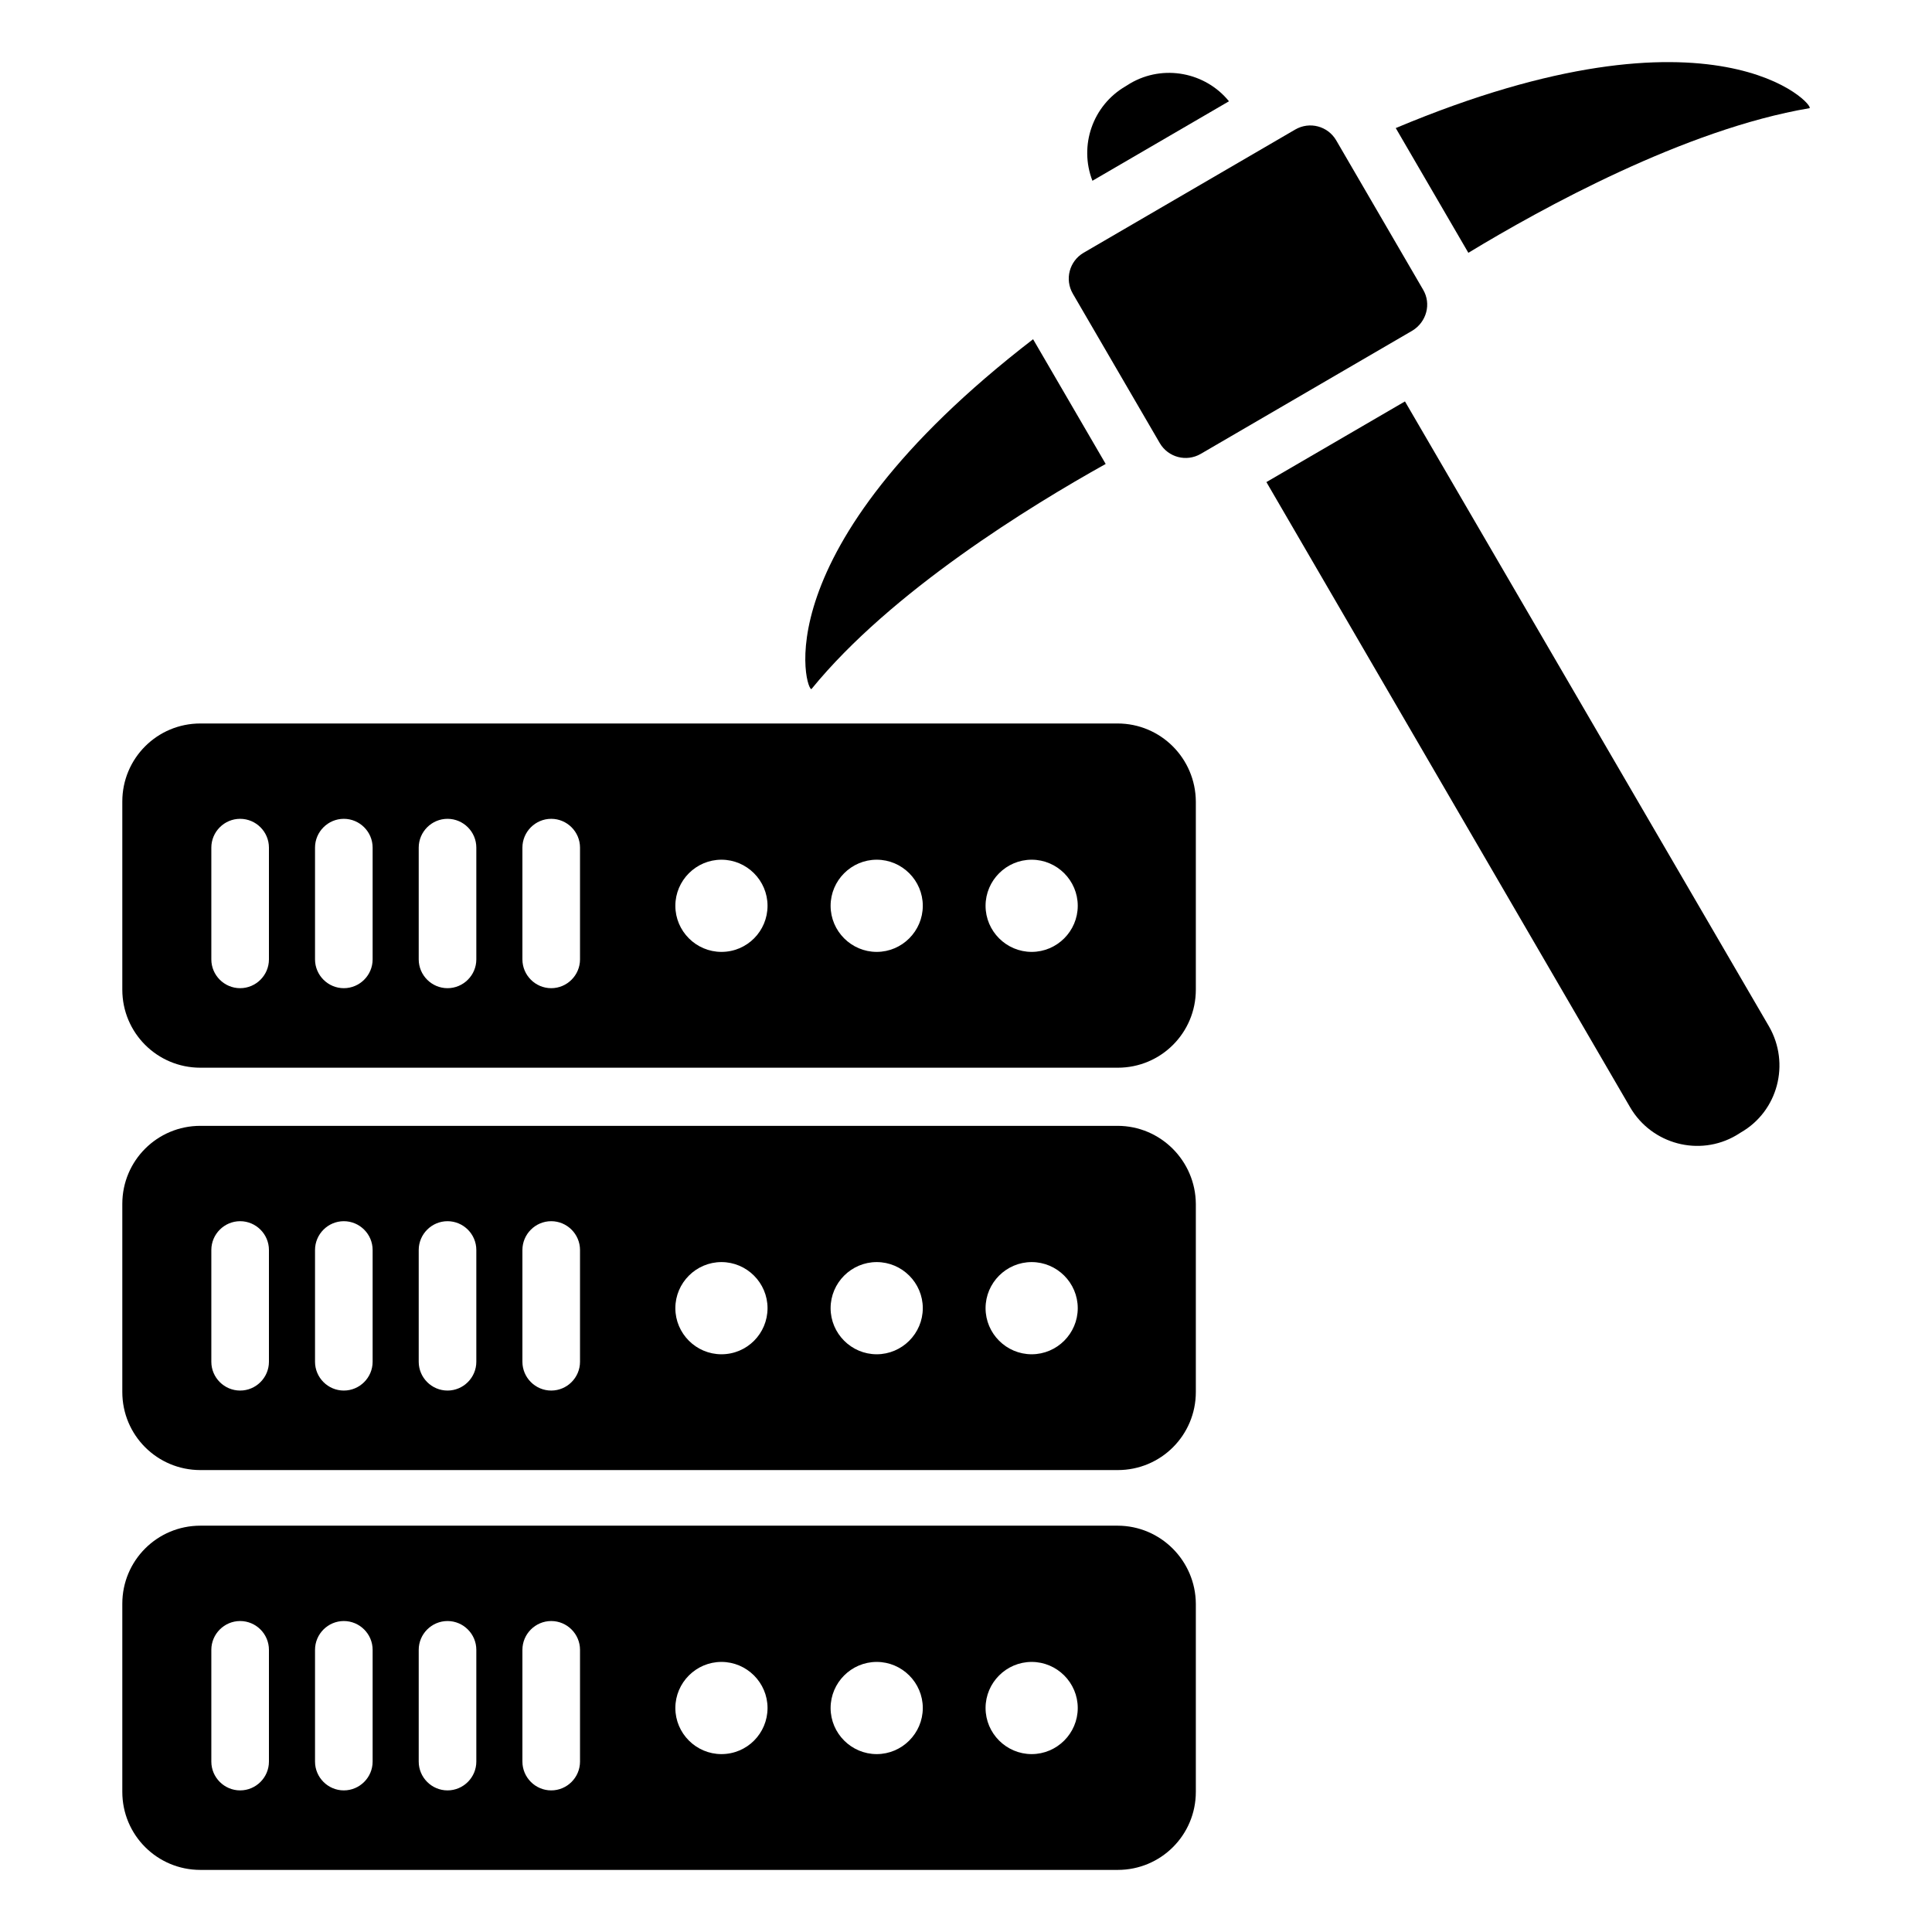
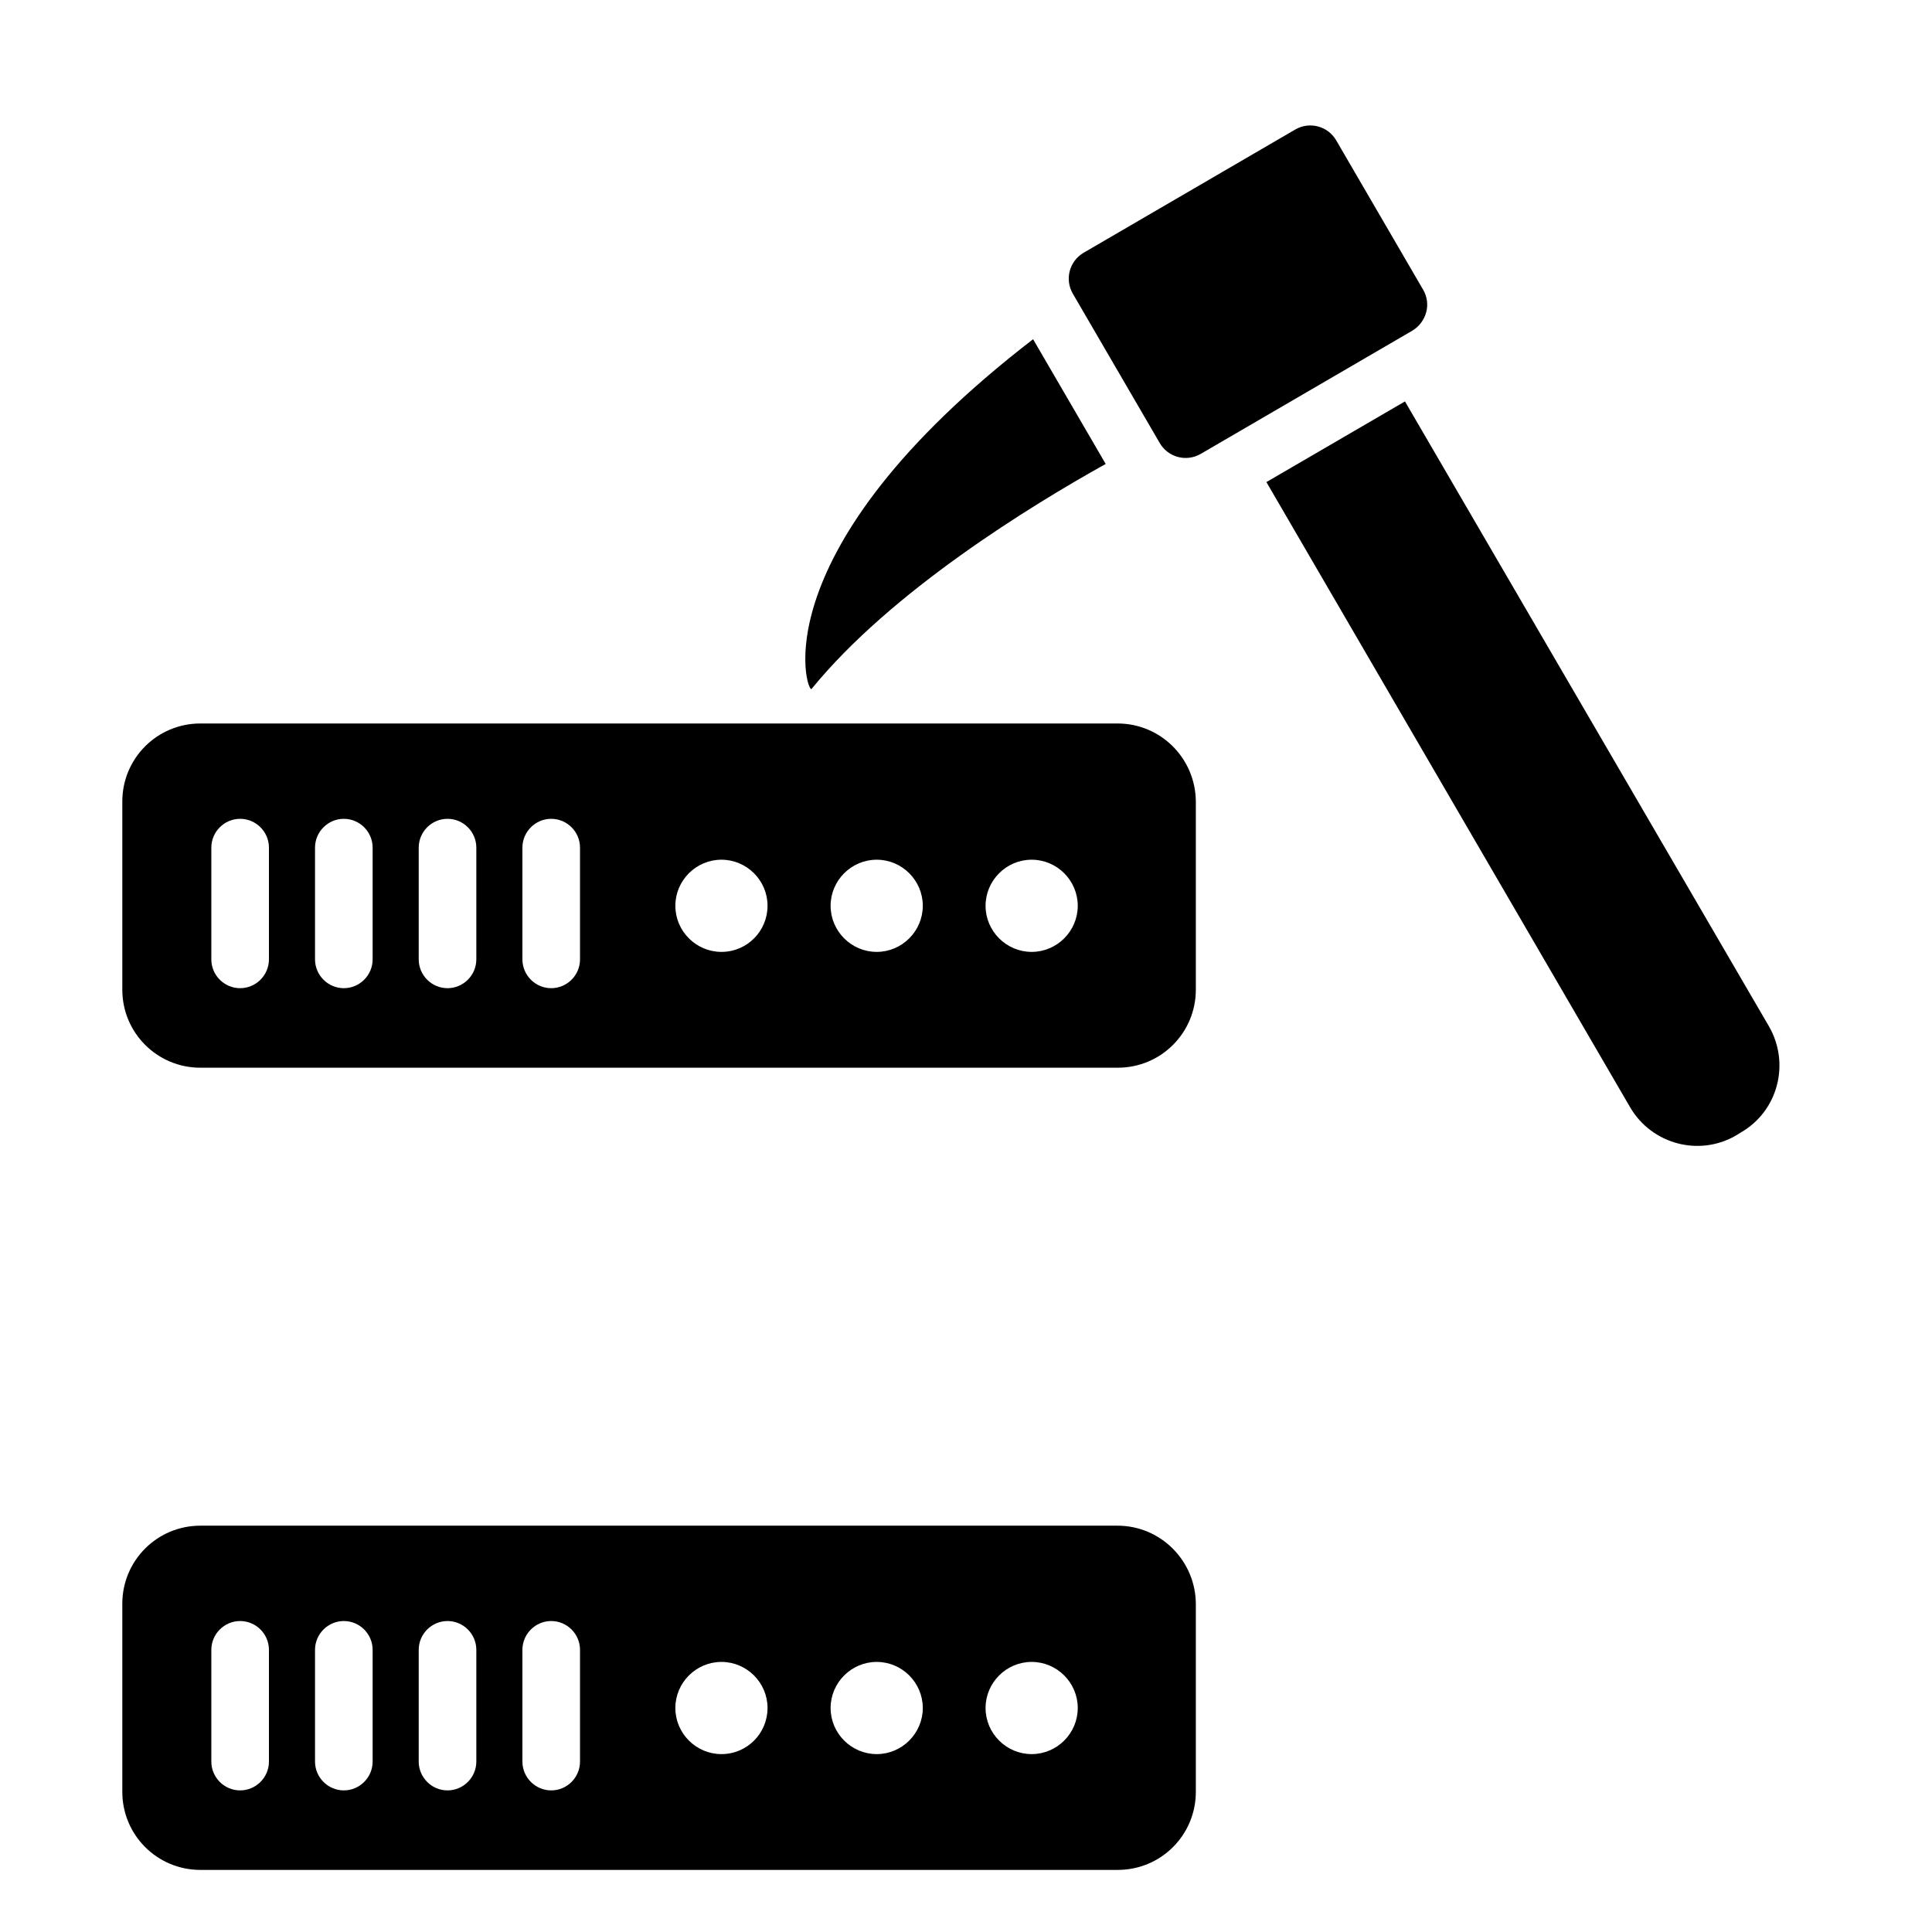
<svg xmlns="http://www.w3.org/2000/svg" fill="#000000" width="800px" height="800px" version="1.1" viewBox="144 144 512 512">
  <g>
    <path d="m440.15 548.32h-243.05c-11.449 0-20.688 9.238-20.688 20.688v49.848c0 11.449 9.238 20.688 20.688 20.688h243.12c11.449 0 20.688-9.238 20.688-20.688v-49.848c-0.078-11.375-9.312-20.688-20.762-20.688zm-224.88 62.52c0 4.199-3.434 7.633-7.633 7.633s-7.633-3.434-7.633-7.633v-29.617c0-4.199 3.434-7.633 7.633-7.633s7.633 3.434 7.633 7.633zm27.48 0c0 4.199-3.434 7.633-7.633 7.633-4.199 0-7.633-3.434-7.633-7.633v-29.617c0-4.199 3.434-7.633 7.633-7.633 4.199 0 7.633 3.434 7.633 7.633zm27.48 0c0 4.199-3.434 7.633-7.633 7.633-4.199 0-7.633-3.434-7.633-7.633v-29.617c0-4.199 3.434-7.633 7.633-7.633 4.199 0 7.633 3.434 7.633 7.633zm27.48 0c0 4.199-3.434 7.633-7.633 7.633s-7.633-3.434-7.633-7.633v-29.617c0-4.199 3.434-7.633 7.633-7.633s7.633 3.434 7.633 7.633zm37.48-1.984c-6.719 0-12.215-5.496-12.215-12.215s5.496-12.215 12.215-12.215 12.215 5.496 12.215 12.215c-0.004 6.719-5.422 12.215-12.215 12.215zm41.145 0c-6.719 0-12.215-5.496-12.215-12.215s5.496-12.215 12.215-12.215 12.215 5.496 12.215 12.215c-0.004 6.719-5.5 12.215-12.215 12.215zm41.066 0c-6.719 0-12.215-5.496-12.215-12.215s5.496-12.215 12.215-12.215 12.215 5.496 12.215 12.215-5.496 12.215-12.215 12.215z" />
-     <path d="m440.15 442.36h-243.05c-11.449 0-20.688 9.238-20.688 20.688v49.848c0 11.449 9.238 20.688 20.688 20.688h243.12c11.449 0 20.688-9.238 20.688-20.688v-49.848c-0.078-11.375-9.312-20.688-20.762-20.688zm-224.88 62.52c0 4.199-3.434 7.633-7.633 7.633s-7.633-3.434-7.633-7.633v-29.617c0-4.199 3.434-7.633 7.633-7.633s7.633 3.434 7.633 7.633zm27.48 0c0 4.199-3.434 7.633-7.633 7.633-4.199 0-7.633-3.434-7.633-7.633v-29.617c0-4.199 3.434-7.633 7.633-7.633 4.199 0 7.633 3.434 7.633 7.633zm27.48 0c0 4.199-3.434 7.633-7.633 7.633-4.199 0-7.633-3.434-7.633-7.633v-29.617c0-4.199 3.434-7.633 7.633-7.633 4.199 0 7.633 3.434 7.633 7.633zm27.48 0c0 4.199-3.434 7.633-7.633 7.633s-7.633-3.434-7.633-7.633v-29.617c0-4.199 3.434-7.633 7.633-7.633s7.633 3.434 7.633 7.633zm37.48-1.984c-6.719 0-12.215-5.496-12.215-12.215s5.496-12.215 12.215-12.215 12.215 5.496 12.215 12.215c-0.004 6.719-5.422 12.215-12.215 12.215zm41.145 0c-6.719 0-12.215-5.496-12.215-12.215s5.496-12.215 12.215-12.215 12.215 5.496 12.215 12.215c-0.004 6.719-5.5 12.215-12.215 12.215zm41.066 0c-6.719 0-12.215-5.496-12.215-12.215s5.496-12.215 12.215-12.215 12.215 5.496 12.215 12.215-5.496 12.215-12.215 12.215z" />
    <path d="m440.15 335.73h-243.05c-11.449 0-20.688 9.238-20.688 20.688v49.848c0 11.449 9.238 20.688 20.688 20.688h243.12c11.449 0 20.688-9.238 20.688-20.688v-49.848c-0.078-11.453-9.312-20.688-20.762-20.688zm-224.88 62.516c0 4.199-3.434 7.633-7.633 7.633s-7.633-3.434-7.633-7.633v-29.617c0-4.199 3.434-7.633 7.633-7.633s7.633 3.434 7.633 7.633zm27.48 0c0 4.199-3.434 7.633-7.633 7.633-4.199 0-7.633-3.434-7.633-7.633v-29.617c0-4.199 3.434-7.633 7.633-7.633 4.199 0 7.633 3.434 7.633 7.633zm27.48 0c0 4.199-3.434 7.633-7.633 7.633-4.199 0-7.633-3.434-7.633-7.633v-29.617c0-4.199 3.434-7.633 7.633-7.633 4.199 0 7.633 3.434 7.633 7.633zm27.48 0c0 4.199-3.434 7.633-7.633 7.633s-7.633-3.434-7.633-7.633v-29.617c0-4.199 3.434-7.633 7.633-7.633s7.633 3.434 7.633 7.633zm37.48-1.984c-6.719 0-12.215-5.496-12.215-12.215s5.496-12.215 12.215-12.215 12.215 5.496 12.215 12.215c-0.004 6.719-5.422 12.215-12.215 12.215zm41.145 0c-6.719 0-12.215-5.496-12.215-12.215s5.496-12.215 12.215-12.215 12.215 5.496 12.215 12.215c-0.004 6.719-5.5 12.215-12.215 12.215zm41.066 0c-6.719 0-12.215-5.496-12.215-12.215s5.496-12.215 12.215-12.215 12.215 5.496 12.215 12.215-5.496 12.215-12.215 12.215z" />
-     <path d="m469.69 170.84c-6.184-7.633-17.328-9.922-26.184-4.734l-1.223 0.762c-8.777 5.113-12.367 15.801-8.777 25.039z" />
    <path d="m516.33 250.38-36.719 21.375 96.41 165.72c5.727 9.77 18.32 13.129 28.09 7.406l1.223-0.762c9.848-5.648 13.129-18.242 7.481-28.09z" />
    <path d="m521.14 220.77-23.055-39.617c-2.215-3.742-7.023-5.039-10.84-2.824l-56.105 32.672c-3.742 2.215-5.039 7.023-2.824 10.84l23.055 39.617c2.215 3.742 7.023 5.039 10.84 2.824l56.105-32.672c3.742-2.293 5.039-7.102 2.824-10.84z" />
    <path d="m359.08 326.57c21.07-25.879 58.09-48.551 77.938-59.617l-19.238-33.055c-73.203 56.41-59.844 94.195-58.699 92.672z" />
-     <path d="m513.89 177.94 19.238 33.055c19.391-11.754 57.402-32.746 90.379-38.32 1.906-0.309-24.352-30.535-109.62 5.266z" />
  </g>
</svg>